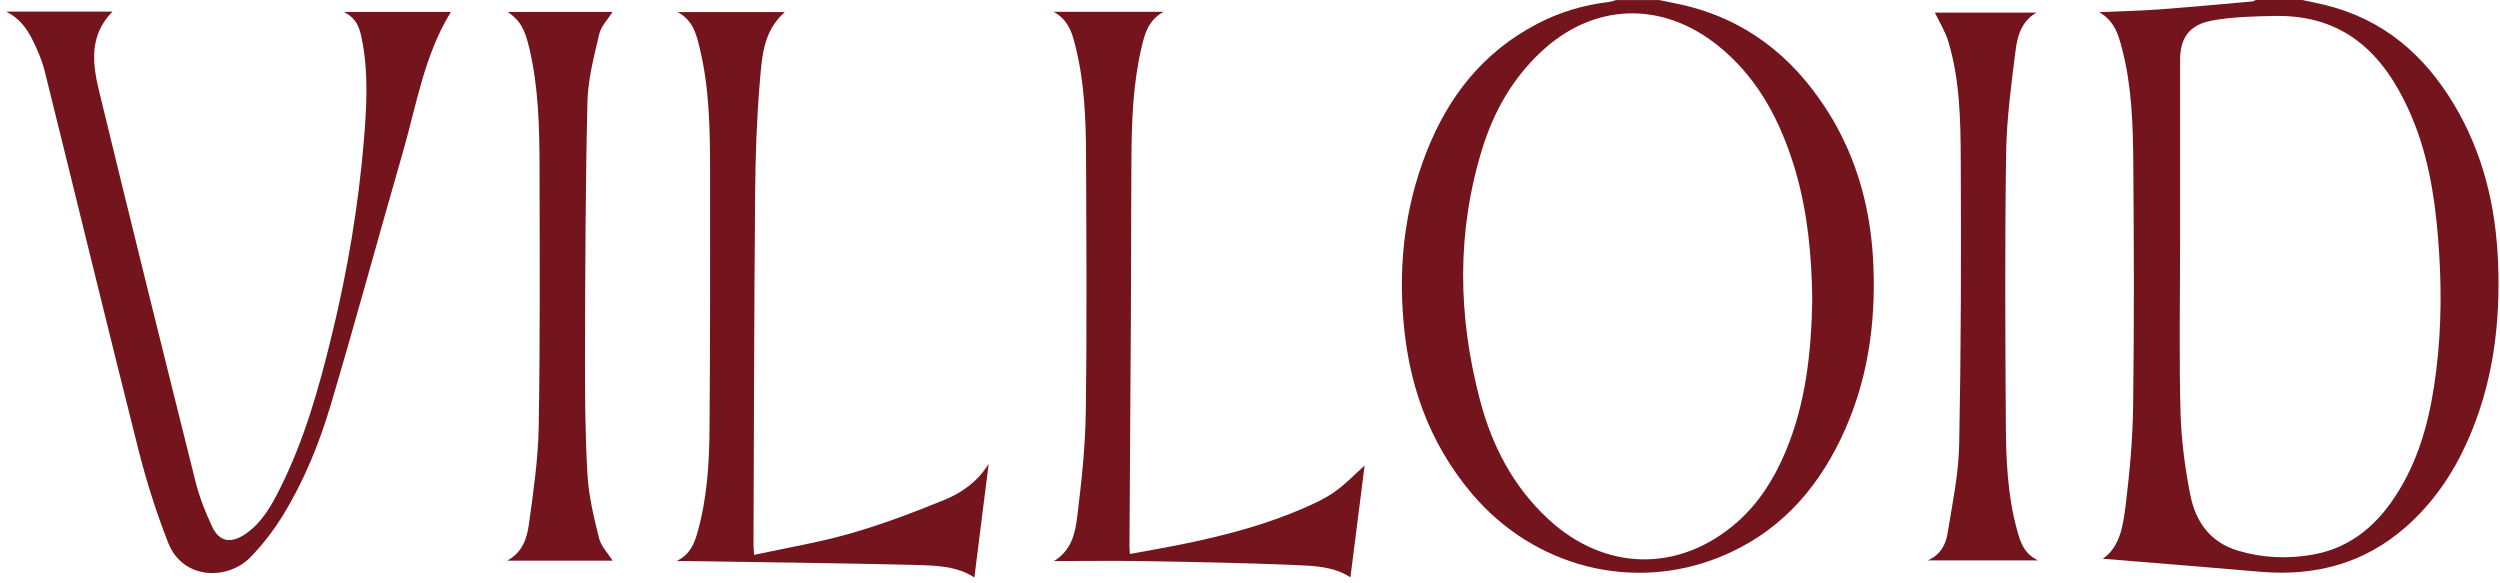
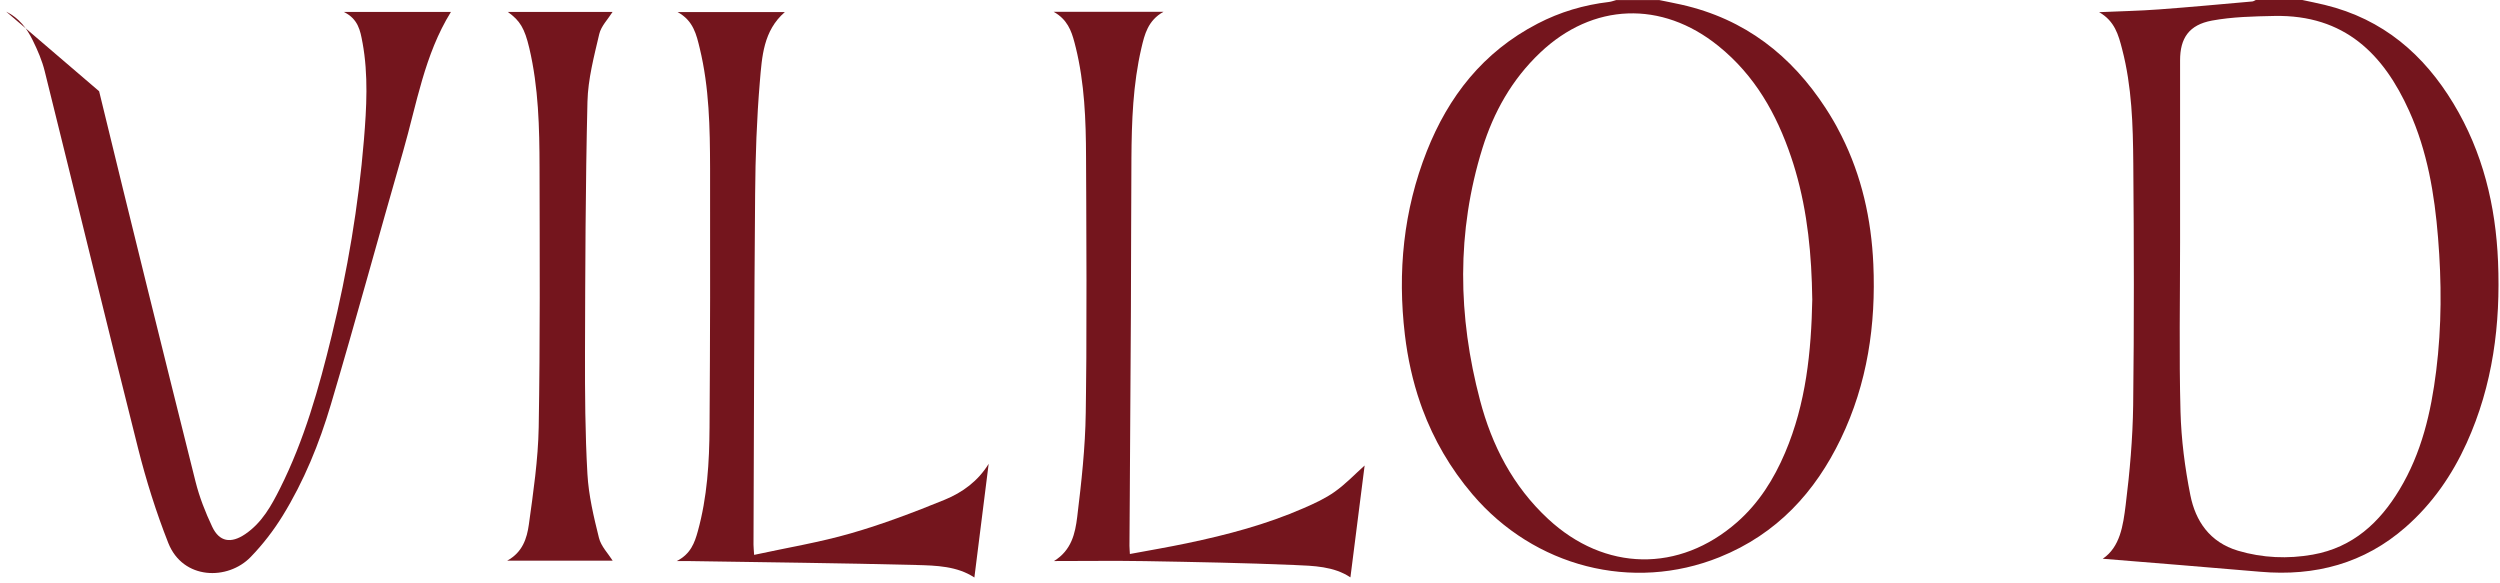
<svg xmlns="http://www.w3.org/2000/svg" width="60" height="14" viewBox="0 0 60 14" fill="none">
  <path fill-rule="evenodd" clip-rule="evenodd" d="M25.786 1.014C25.786 1.014 25.786 1.014 25.786 1.014V1.014ZM26.068 4.456L26.068 4.459L26.069 4.619C26.069 4.701 26.069 4.785 26.07 4.867" fill="#74151D" />
  <path fill-rule="evenodd" clip-rule="evenodd" d="M54.14 0C54.112 0.012 54.085 0.032 54.057 0.035C53.309 0.101 52.562 0.171 51.813 0.226C51.348 0.261 50.881 0.269 50.379 0.292C50.756 0.506 50.844 0.844 50.93 1.174L50.932 1.183C51.166 2.082 51.191 3.003 51.199 3.921C51.215 5.856 51.22 7.791 51.196 9.726C51.185 10.525 51.115 11.326 51.016 12.121C50.955 12.611 50.883 13.129 50.466 13.41C51.686 13.51 52.965 13.611 54.244 13.722C55.57 13.838 56.744 13.519 57.733 12.653C58.381 12.085 58.852 11.399 59.199 10.634C59.831 9.242 60.015 7.779 59.953 6.279C59.897 4.939 59.591 3.658 58.883 2.485C58.178 1.318 57.203 0.459 55.792 0.117C55.615 0.074 55.435 0.039 55.256 0H54.14ZM52.332 9.877C52.296 8.524 52.322 7.17 52.322 5.816V1.447C52.322 0.916 52.536 0.596 53.087 0.494C53.575 0.404 54.084 0.393 54.584 0.383C56.276 0.349 57.209 1.308 57.819 2.66C58.257 3.629 58.429 4.66 58.513 5.704C58.6 6.769 58.602 7.834 58.469 8.897C58.345 9.896 58.12 10.869 57.587 11.752C57.115 12.534 56.476 13.139 55.506 13.311C54.909 13.417 54.302 13.392 53.715 13.218C53.03 13.014 52.692 12.502 52.569 11.886C52.437 11.225 52.35 10.549 52.332 9.877Z" fill="#74151D" />
-   <path d="M46.268 13.45H48.913C48.577 13.289 48.492 13.017 48.417 12.748C48.182 11.909 48.145 11.047 48.14 10.188C48.127 8.017 48.115 5.846 48.147 3.675C48.159 2.848 48.272 2.021 48.376 1.198C48.419 0.856 48.521 0.506 48.876 0.302H46.437C46.55 0.539 46.688 0.759 46.76 0.998C47.037 1.919 47.053 2.873 47.058 3.819C47.069 6.1 47.065 8.381 47.021 10.661C47.007 11.375 46.857 12.089 46.742 12.799C46.7 13.057 46.582 13.308 46.268 13.45Z" fill="#74151D" />
  <path fill-rule="evenodd" clip-rule="evenodd" d="M35.34 11.865C36.823 13.607 39.178 14.213 41.266 13.373C42.651 12.815 43.565 11.807 44.178 10.534C44.82 9.201 45.024 7.788 44.96 6.339C44.912 5.261 44.681 4.226 44.198 3.263C44.159 3.184 44.118 3.105 44.075 3.027C44.051 2.985 44.028 2.942 44.003 2.9C43.943 2.797 43.88 2.694 43.814 2.593C42.999 1.342 41.888 0.456 40.351 0.111C40.172 0.071 39.993 0.037 39.814 0L39.814 0.001H38.791C38.733 0.016 38.676 0.04 38.616 0.047C38.01 0.118 37.438 0.289 36.903 0.567C35.586 1.25 34.76 2.324 34.243 3.63C33.681 5.053 33.539 6.529 33.717 8.034C33.785 8.602 33.905 9.149 34.087 9.674C34.104 9.722 34.121 9.771 34.139 9.819C34.411 10.55 34.804 11.235 35.34 11.865ZM43.091 4.099C43.384 5.103 43.48 6.132 43.494 7.173H43.495C43.471 8.436 43.346 9.683 42.841 10.868C42.574 11.495 42.216 12.071 41.69 12.533C40.3 13.752 38.514 13.717 37.155 12.455C36.304 11.665 35.805 10.686 35.521 9.608C34.987 7.588 34.954 5.565 35.579 3.555C35.848 2.692 36.284 1.909 36.963 1.265C38.225 0.067 39.879 0.004 41.24 1.102C42.119 1.811 42.637 2.736 42.984 3.76C43.023 3.873 43.058 3.986 43.091 4.099Z" fill="#74151D" />
  <path d="M26.058 9.905C26.047 10.74 25.954 11.576 25.853 12.407C25.805 12.796 25.719 13.205 25.296 13.465C26.046 13.465 26.765 13.455 27.483 13.467C28.676 13.488 29.869 13.51 31.06 13.56C31.528 13.58 32.013 13.591 32.41 13.857C32.526 12.947 32.64 12.042 32.751 11.172C32.518 11.381 32.297 11.615 32.038 11.799C31.812 11.961 31.549 12.082 31.289 12.195C30.393 12.587 29.447 12.837 28.486 13.038C28.038 13.132 27.585 13.209 27.117 13.296L27.115 13.257L27.112 13.214C27.109 13.167 27.107 13.134 27.107 13.1V13.099L27.115 11.898L27.118 11.368C27.126 10.113 27.134 8.858 27.141 7.603L27.142 7.356C27.147 6.18 27.147 5.004 27.154 3.828L27.154 3.807V3.805C27.16 2.915 27.19 2.025 27.394 1.151C27.47 0.827 27.549 0.493 27.922 0.284H25.289C25.612 0.464 25.713 0.736 25.786 1.014L25.793 1.04C25.8 1.069 25.808 1.099 25.815 1.128L25.816 1.133C25.816 1.134 25.817 1.134 25.817 1.134C26.03 1.999 26.062 2.882 26.065 3.765V3.766L26.068 4.456L26.068 4.459L26.069 4.619L26.07 4.867C26.075 6.106 26.079 7.344 26.072 8.583C26.07 8.862 26.067 9.14 26.064 9.419C26.063 9.581 26.061 9.743 26.058 9.905Z" fill="#74151D" />
  <path d="M18.099 13.317C18.092 13.199 18.084 13.134 18.084 13.07C18.095 10.267 18.099 7.465 18.123 4.662C18.13 3.759 18.161 2.853 18.237 1.953C18.288 1.361 18.319 0.738 18.837 0.289H16.261C16.642 0.495 16.715 0.834 16.794 1.16C17.023 2.105 17.039 3.07 17.042 4.033C17.047 6.108 17.043 8.182 17.029 10.257C17.024 11.095 16.974 11.932 16.748 12.749C16.672 13.023 16.579 13.294 16.241 13.466C16.385 13.466 16.469 13.465 16.553 13.466C18.365 13.495 20.177 13.514 21.988 13.56C22.472 13.572 22.973 13.587 23.385 13.86C23.499 12.95 23.614 12.04 23.728 11.131C23.473 11.547 23.098 11.82 22.672 11.994C21.935 12.295 21.186 12.58 20.42 12.8C19.669 13.017 18.89 13.145 18.099 13.317Z" fill="#74151D" />
  <path d="M14.701 0.287H12.188C12.48 0.495 12.591 0.679 12.703 1.154C12.926 2.101 12.947 3.064 12.949 4.027C12.953 6.102 12.964 8.176 12.929 10.25C12.915 11.033 12.799 11.815 12.692 12.593C12.646 12.919 12.543 13.254 12.172 13.456H14.704C14.598 13.287 14.425 13.112 14.375 12.909C14.249 12.404 14.127 11.889 14.098 11.374C14.043 10.405 14.038 9.434 14.04 8.463C14.046 6.456 14.051 4.448 14.099 2.441C14.112 1.898 14.257 1.353 14.382 0.817C14.427 0.626 14.593 0.459 14.701 0.287Z" fill="#74151D" />
-   <path d="M0.148 0.279C0.461 0.433 0.647 0.685 0.785 0.966C0.903 1.205 1.01 1.453 1.073 1.708C1.823 4.725 2.554 7.746 3.314 10.761C3.508 11.529 3.747 12.293 4.039 13.032C4.392 13.921 5.469 13.934 6.016 13.368C6.307 13.068 6.567 12.73 6.784 12.378C7.298 11.543 7.664 10.64 7.939 9.714C8.539 7.694 9.09 5.66 9.674 3.634C10.001 2.498 10.185 1.315 10.822 0.287H8.252C8.597 0.455 8.648 0.739 8.698 1.014L8.701 1.026C8.842 1.801 8.798 2.582 8.734 3.359C8.603 4.944 8.338 6.51 7.96 8.059C7.654 9.313 7.306 10.555 6.72 11.723C6.513 12.134 6.29 12.544 5.885 12.819C5.54 13.053 5.263 13.003 5.093 12.642C4.929 12.296 4.787 11.933 4.694 11.564C3.913 8.442 3.138 5.317 2.379 2.19C2.219 1.53 2.133 0.854 2.699 0.279L0.148 0.279Z" fill="#74151D" />
+   <path d="M0.148 0.279C0.461 0.433 0.647 0.685 0.785 0.966C0.903 1.205 1.01 1.453 1.073 1.708C1.823 4.725 2.554 7.746 3.314 10.761C3.508 11.529 3.747 12.293 4.039 13.032C4.392 13.921 5.469 13.934 6.016 13.368C6.307 13.068 6.567 12.73 6.784 12.378C7.298 11.543 7.664 10.64 7.939 9.714C8.539 7.694 9.09 5.66 9.674 3.634C10.001 2.498 10.185 1.315 10.822 0.287H8.252C8.597 0.455 8.648 0.739 8.698 1.014L8.701 1.026C8.842 1.801 8.798 2.582 8.734 3.359C8.603 4.944 8.338 6.51 7.96 8.059C7.654 9.313 7.306 10.555 6.72 11.723C6.513 12.134 6.29 12.544 5.885 12.819C5.54 13.053 5.263 13.003 5.093 12.642C4.929 12.296 4.787 11.933 4.694 11.564C3.913 8.442 3.138 5.317 2.379 2.19L0.148 0.279Z" fill="#74151D" />
</svg>